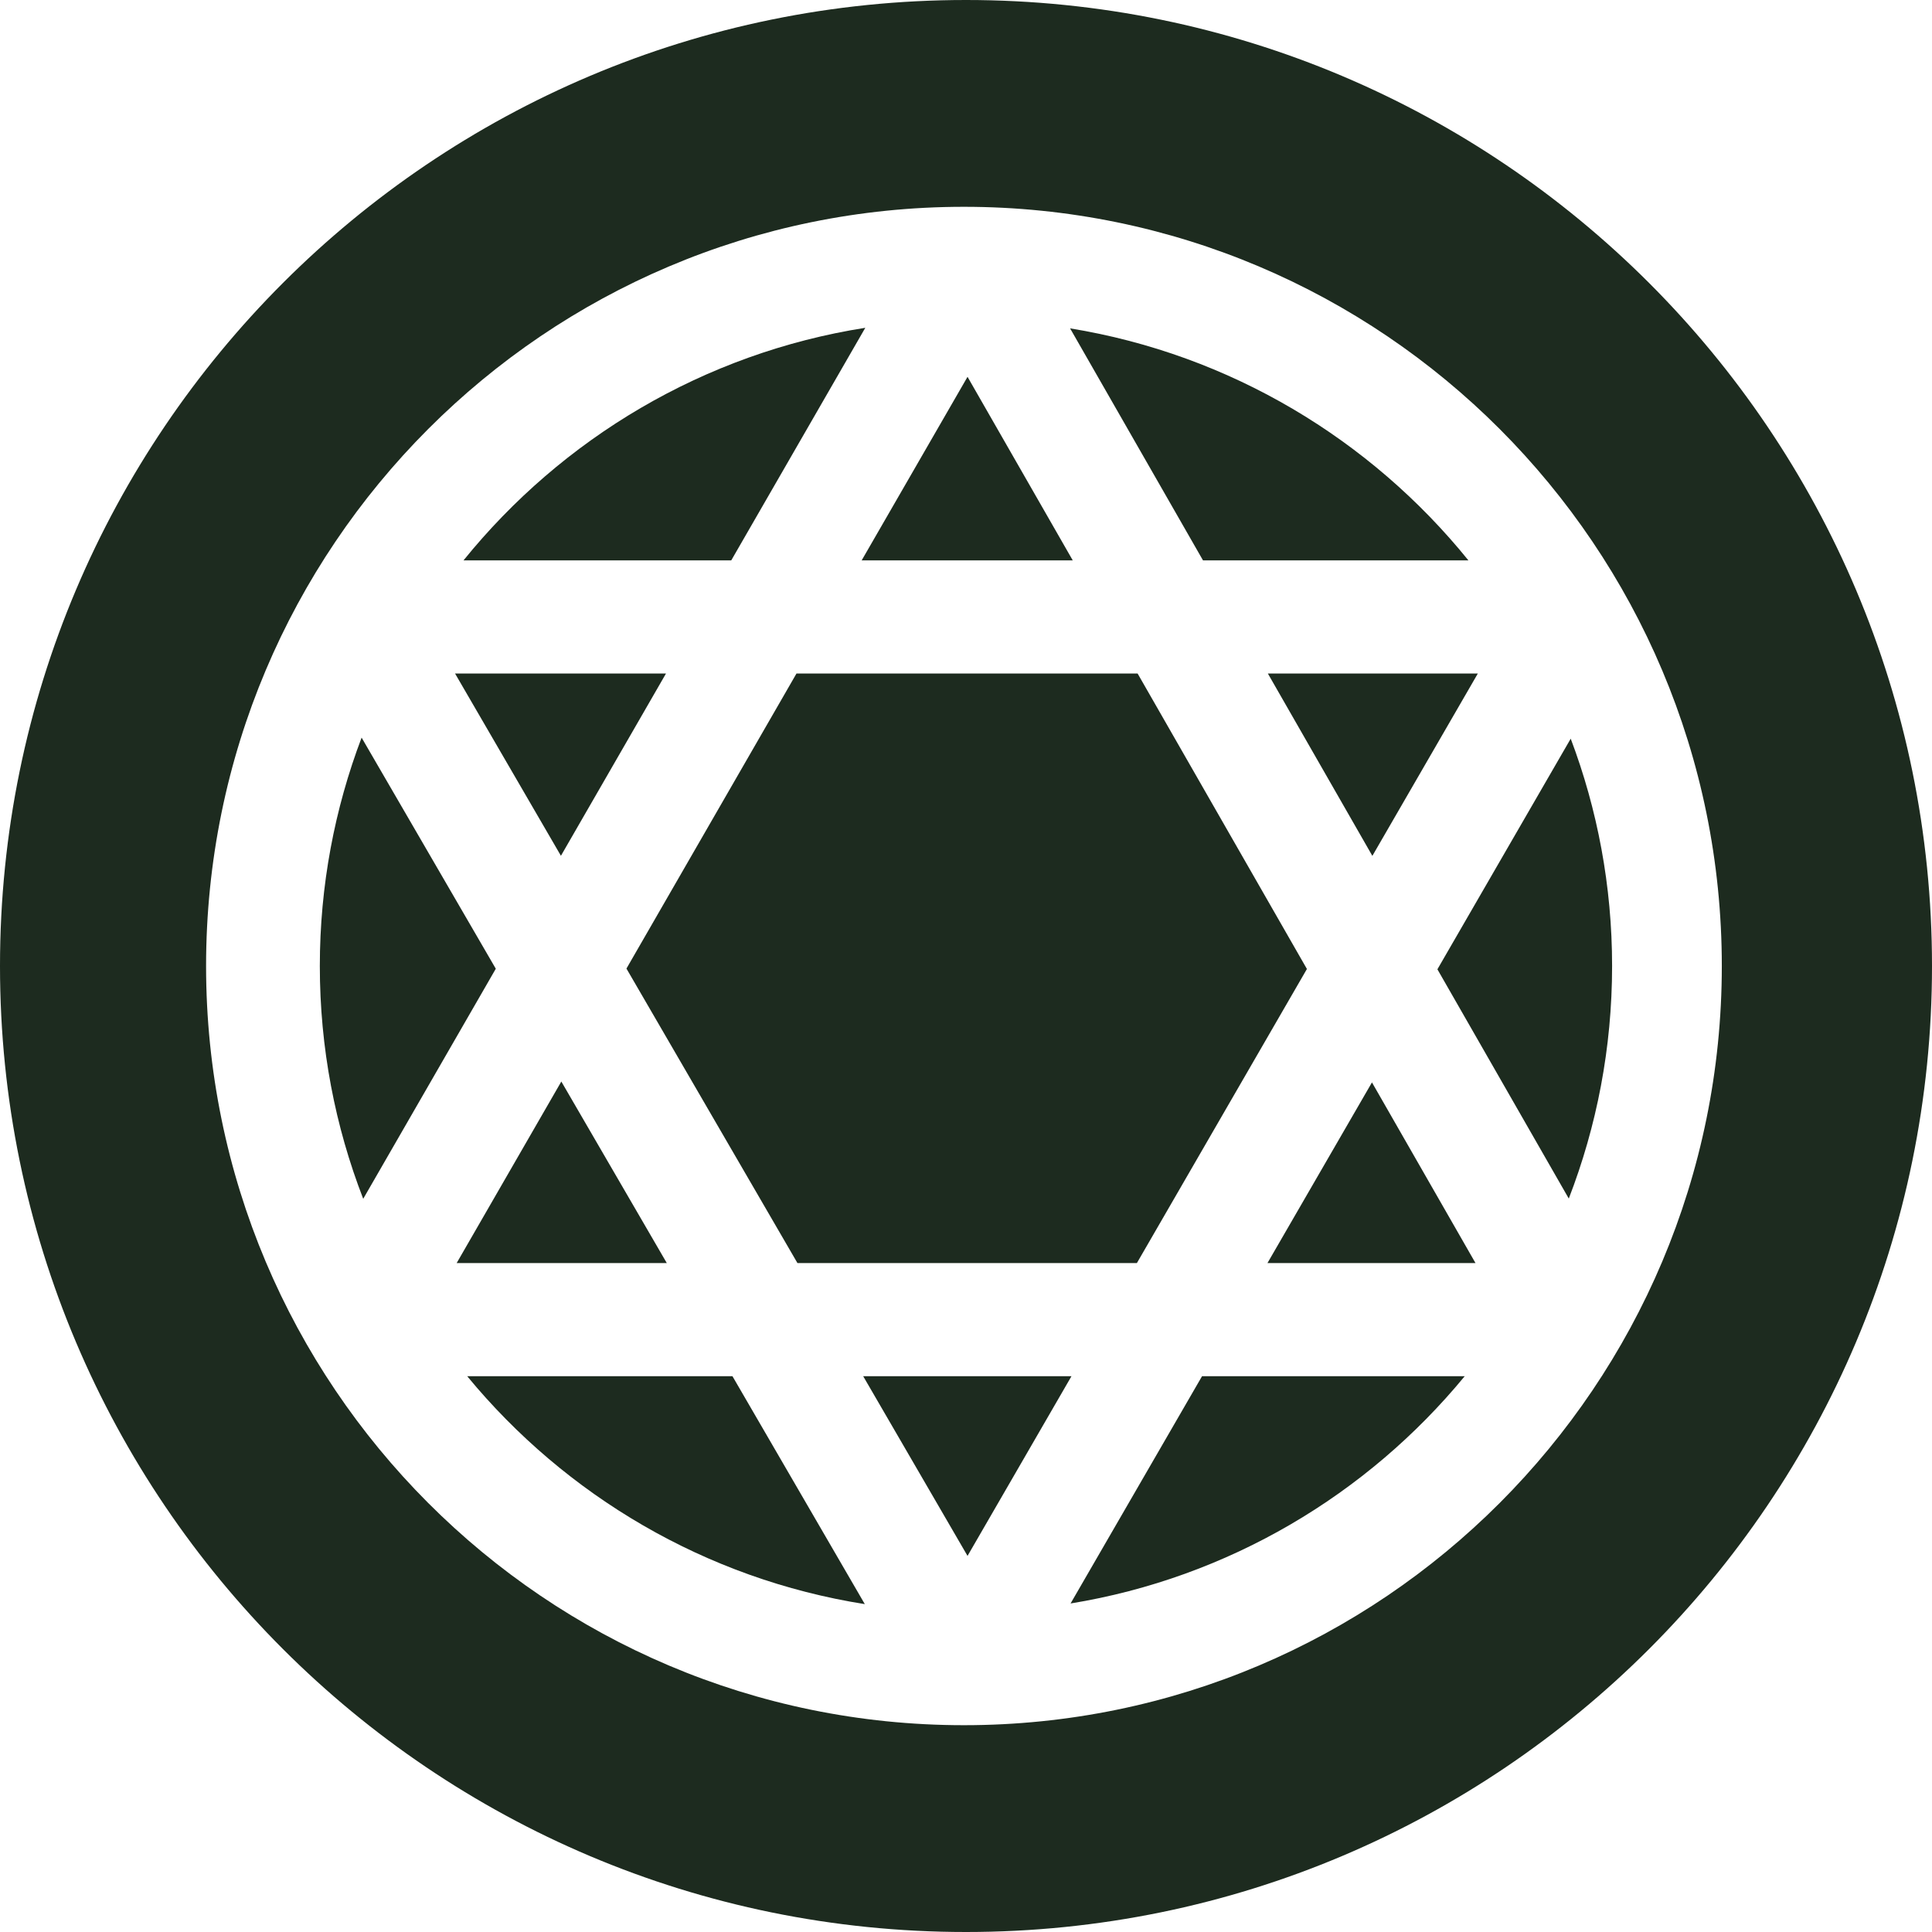
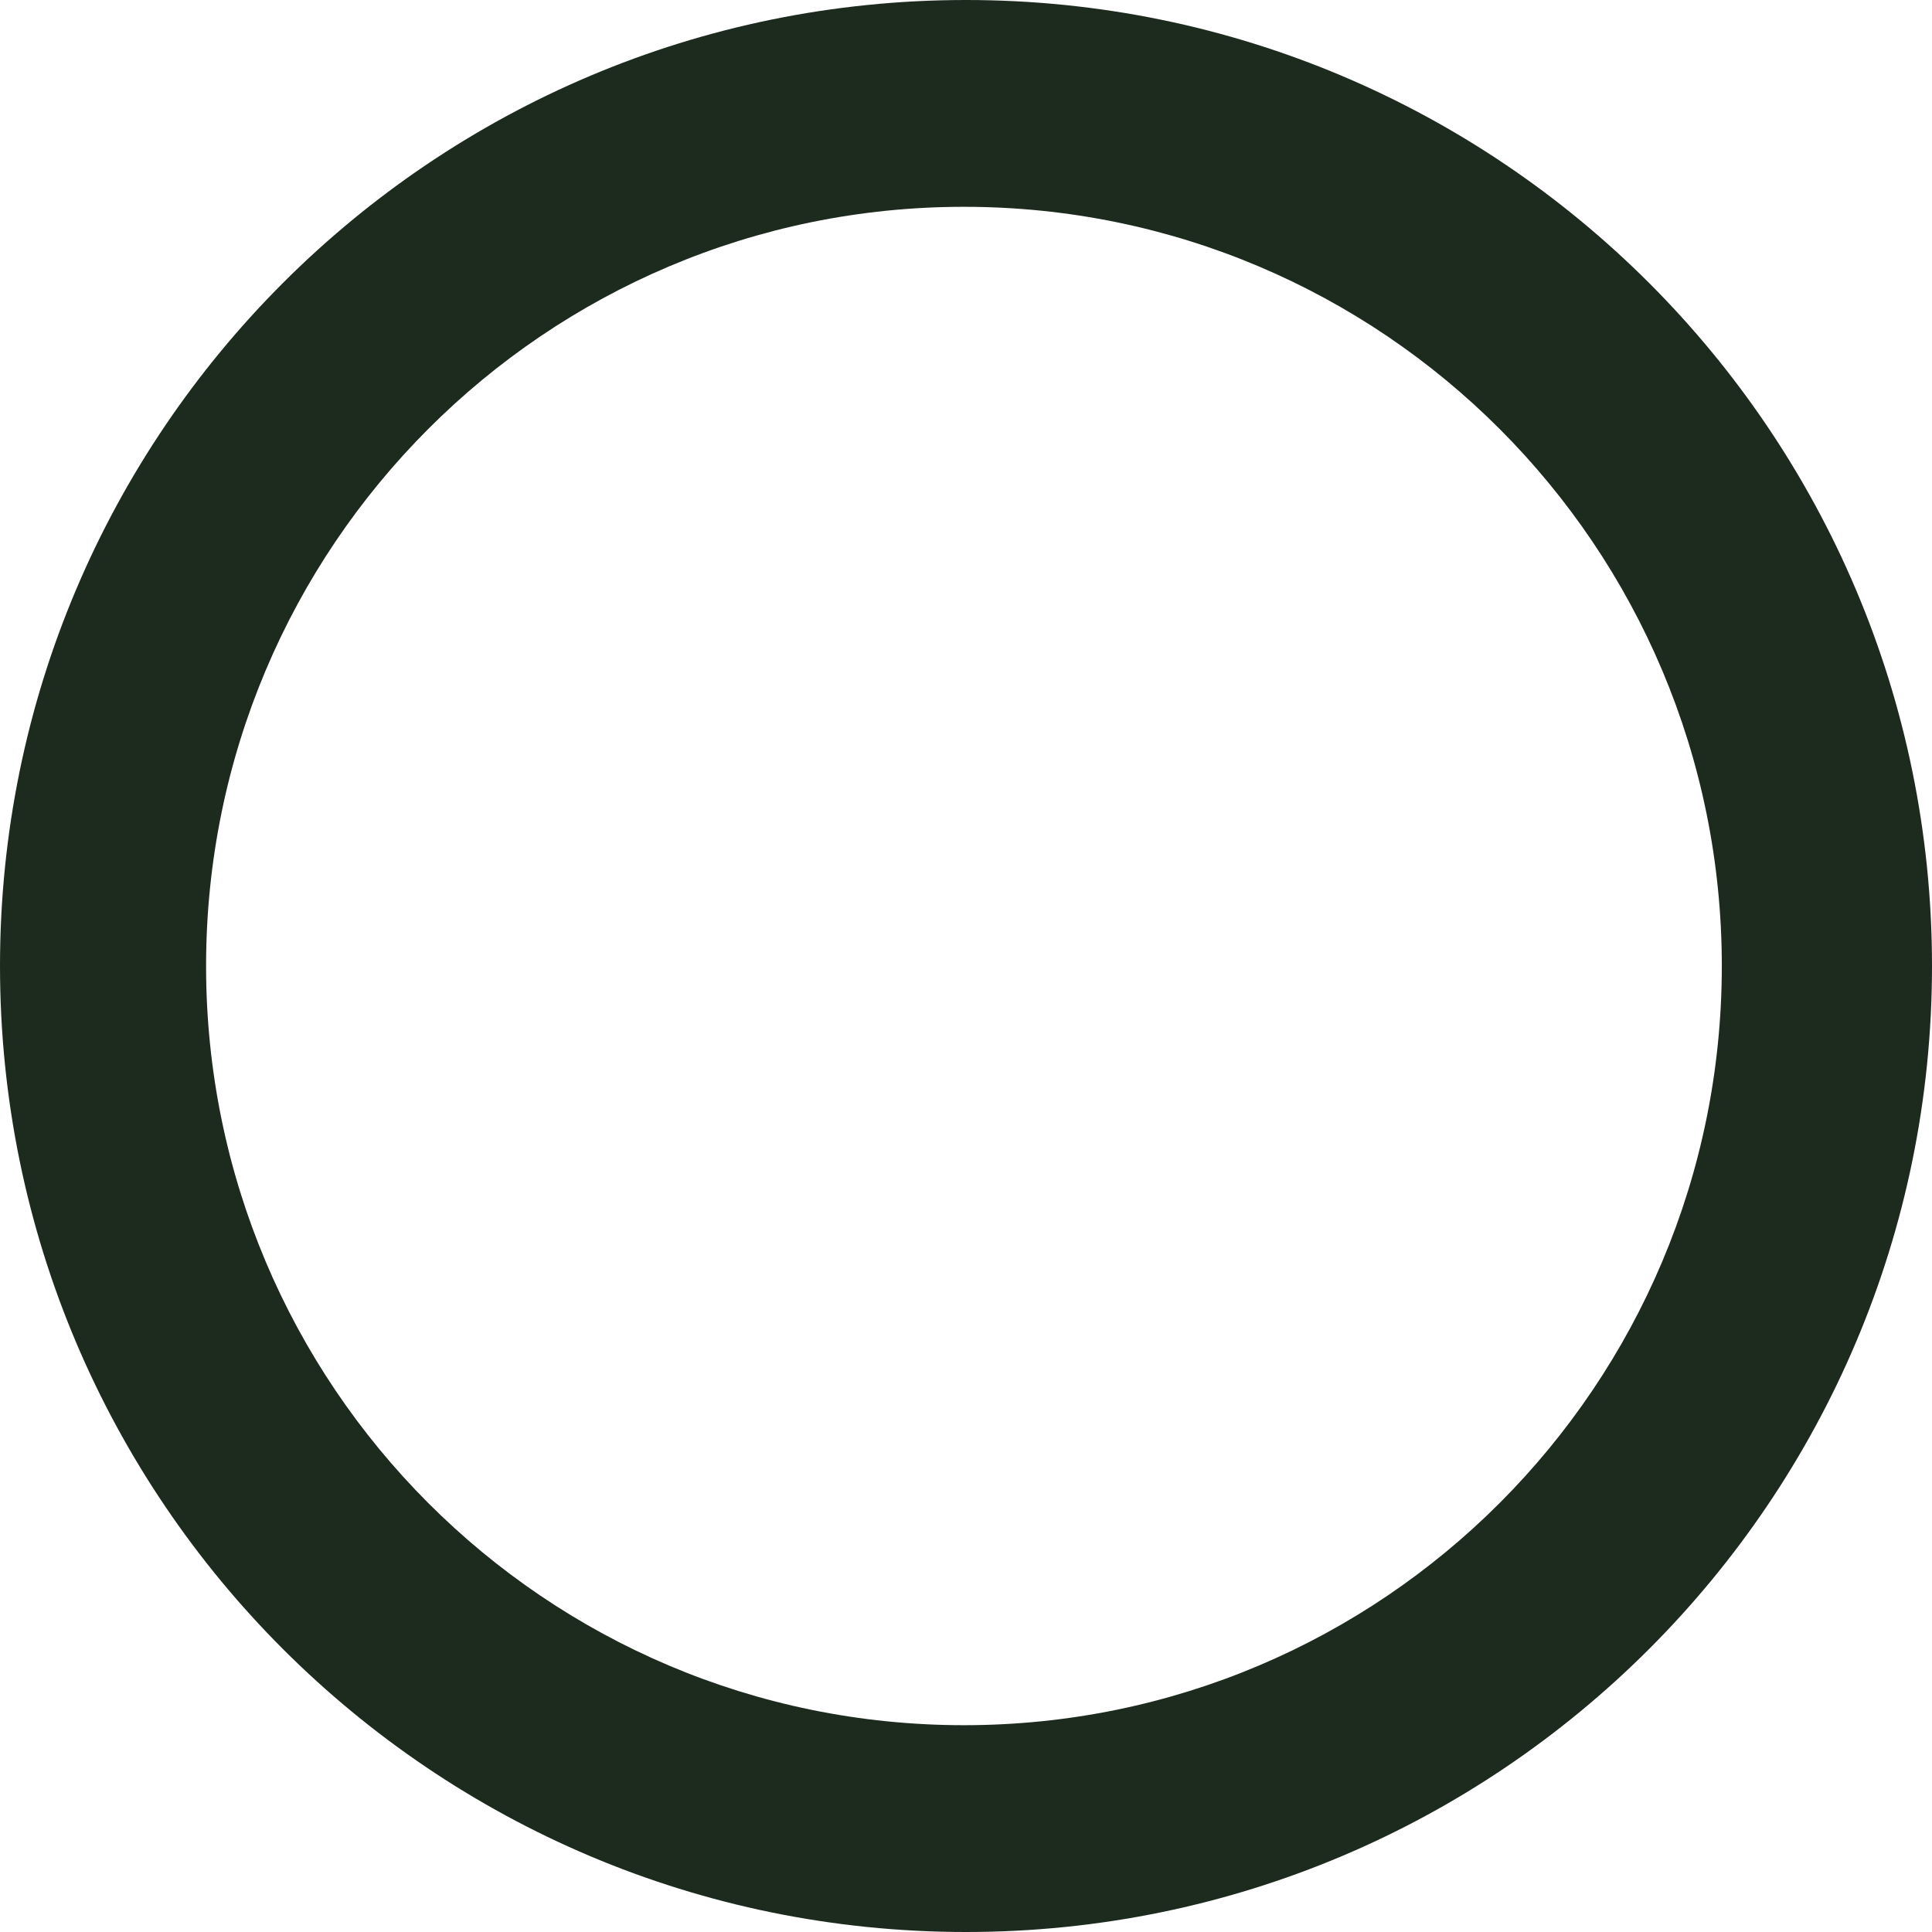
<svg xmlns="http://www.w3.org/2000/svg" width="24" height="24" viewBox="0 0 24 24" fill="none">
  <path d="M12 0C5.373 0 0 5.373 0 12C0 18.627 5.373 24 12 24C18.627 24 24 18.627 24 12C24 5.373 18.628 0 12 0ZM11.974 21.431C6.775 21.431 2.56 17.209 2.56 12C2.56 6.791 6.775 2.569 11.974 2.569C17.174 2.569 21.389 6.791 21.389 12C21.389 17.209 17.174 21.431 11.974 21.431Z" fill="#1D2B1F" />
-   <path d="M10.749 4.072C8.743 4.388 6.982 5.448 5.758 6.961H9.084L10.749 4.072ZM8.273 8.367H5.653L6.968 10.631L8.273 8.367ZM4.492 9.163C4.157 10.046 3.973 11.002 3.973 12C3.973 13.019 4.164 13.994 4.512 14.892L6.159 12.034L4.492 9.163ZM9.894 8.367L7.782 12.032L9.906 15.69H14.123L16.235 12.037L14.132 8.367H9.894ZM13.326 6.961L12.019 4.681L10.704 6.961H13.326ZM18.358 8.367H15.75L17.048 10.632L18.358 8.367ZM18.241 6.961C17.026 5.459 15.281 4.403 13.293 4.079L14.944 6.961H18.241ZM6.973 13.435L5.673 15.69H8.283L6.973 13.435ZM19.512 9.176L17.856 12.041L19.488 14.889C19.835 13.992 20.026 13.018 20.026 12C20.026 11.006 19.844 10.055 19.512 9.176ZM15.745 15.69H18.329L17.043 13.446L15.745 15.69ZM10.723 17.096L12.019 19.328L13.31 17.096H10.723ZM5.804 17.096C7.025 18.577 8.765 19.614 10.743 19.927L9.099 17.096H5.804ZM13.299 19.919C15.259 19.599 16.984 18.567 18.195 17.096H14.932L13.299 19.919Z" fill="#1D2B1F" />
</svg>